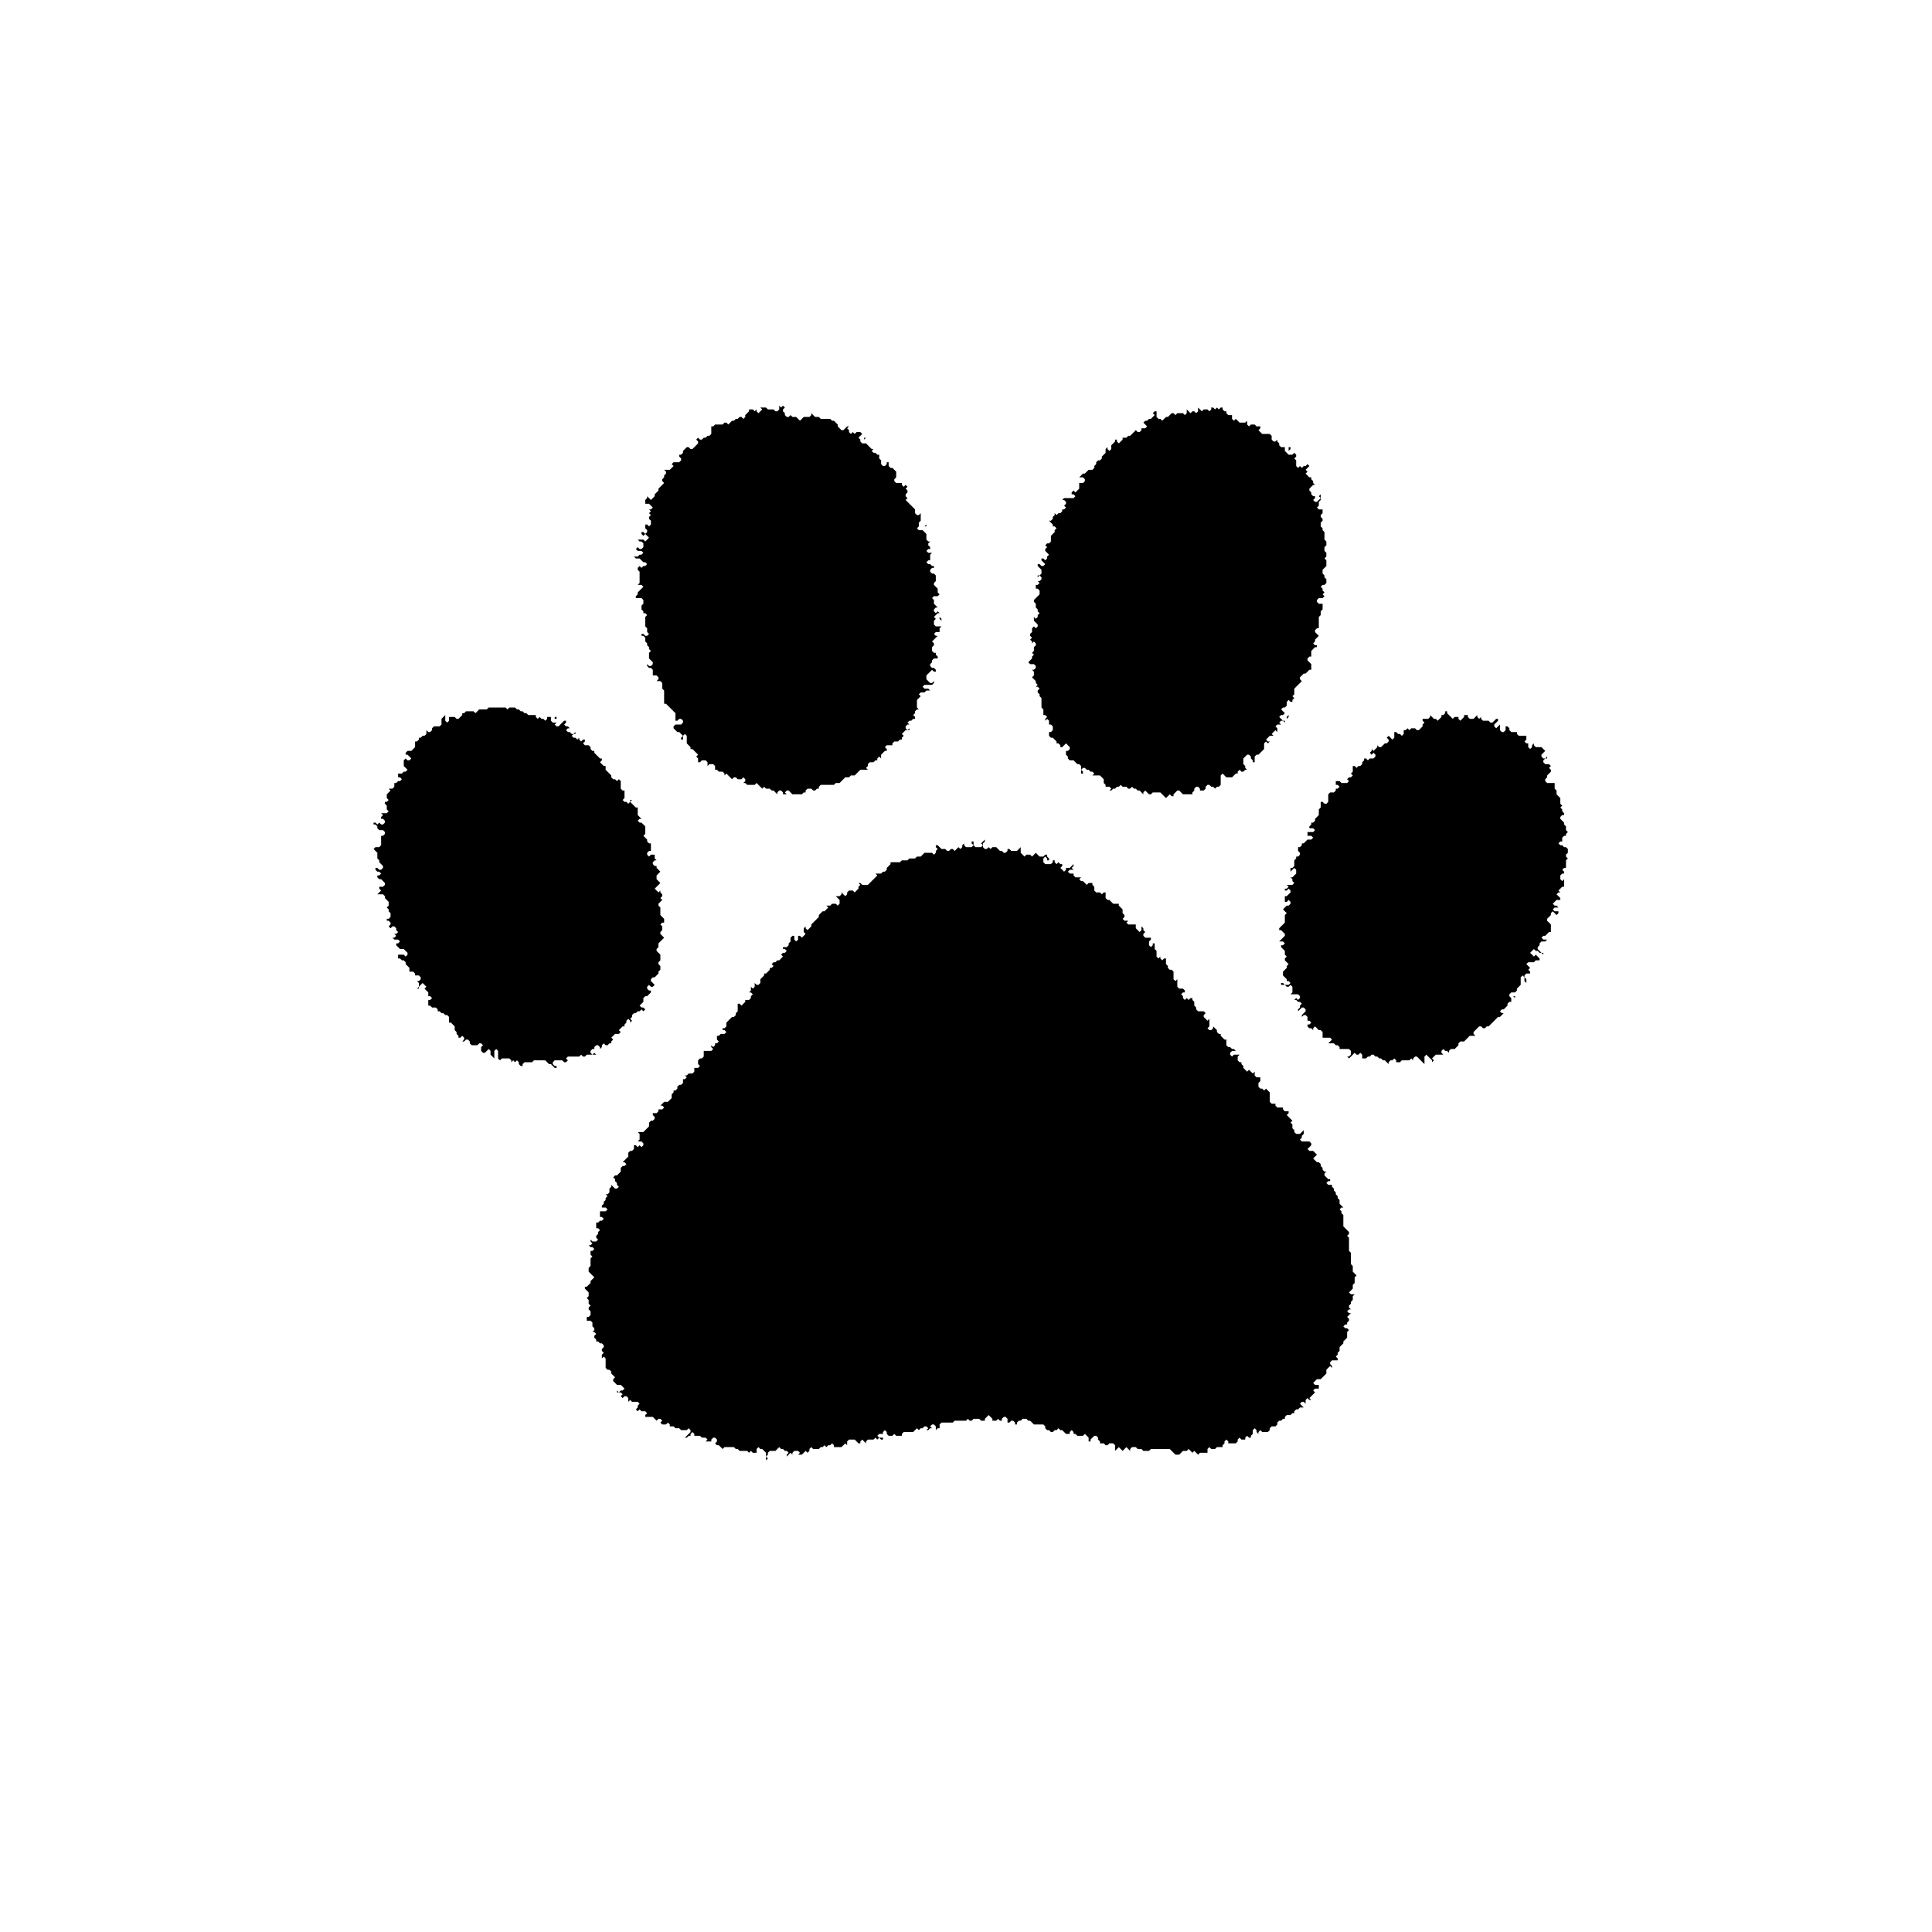
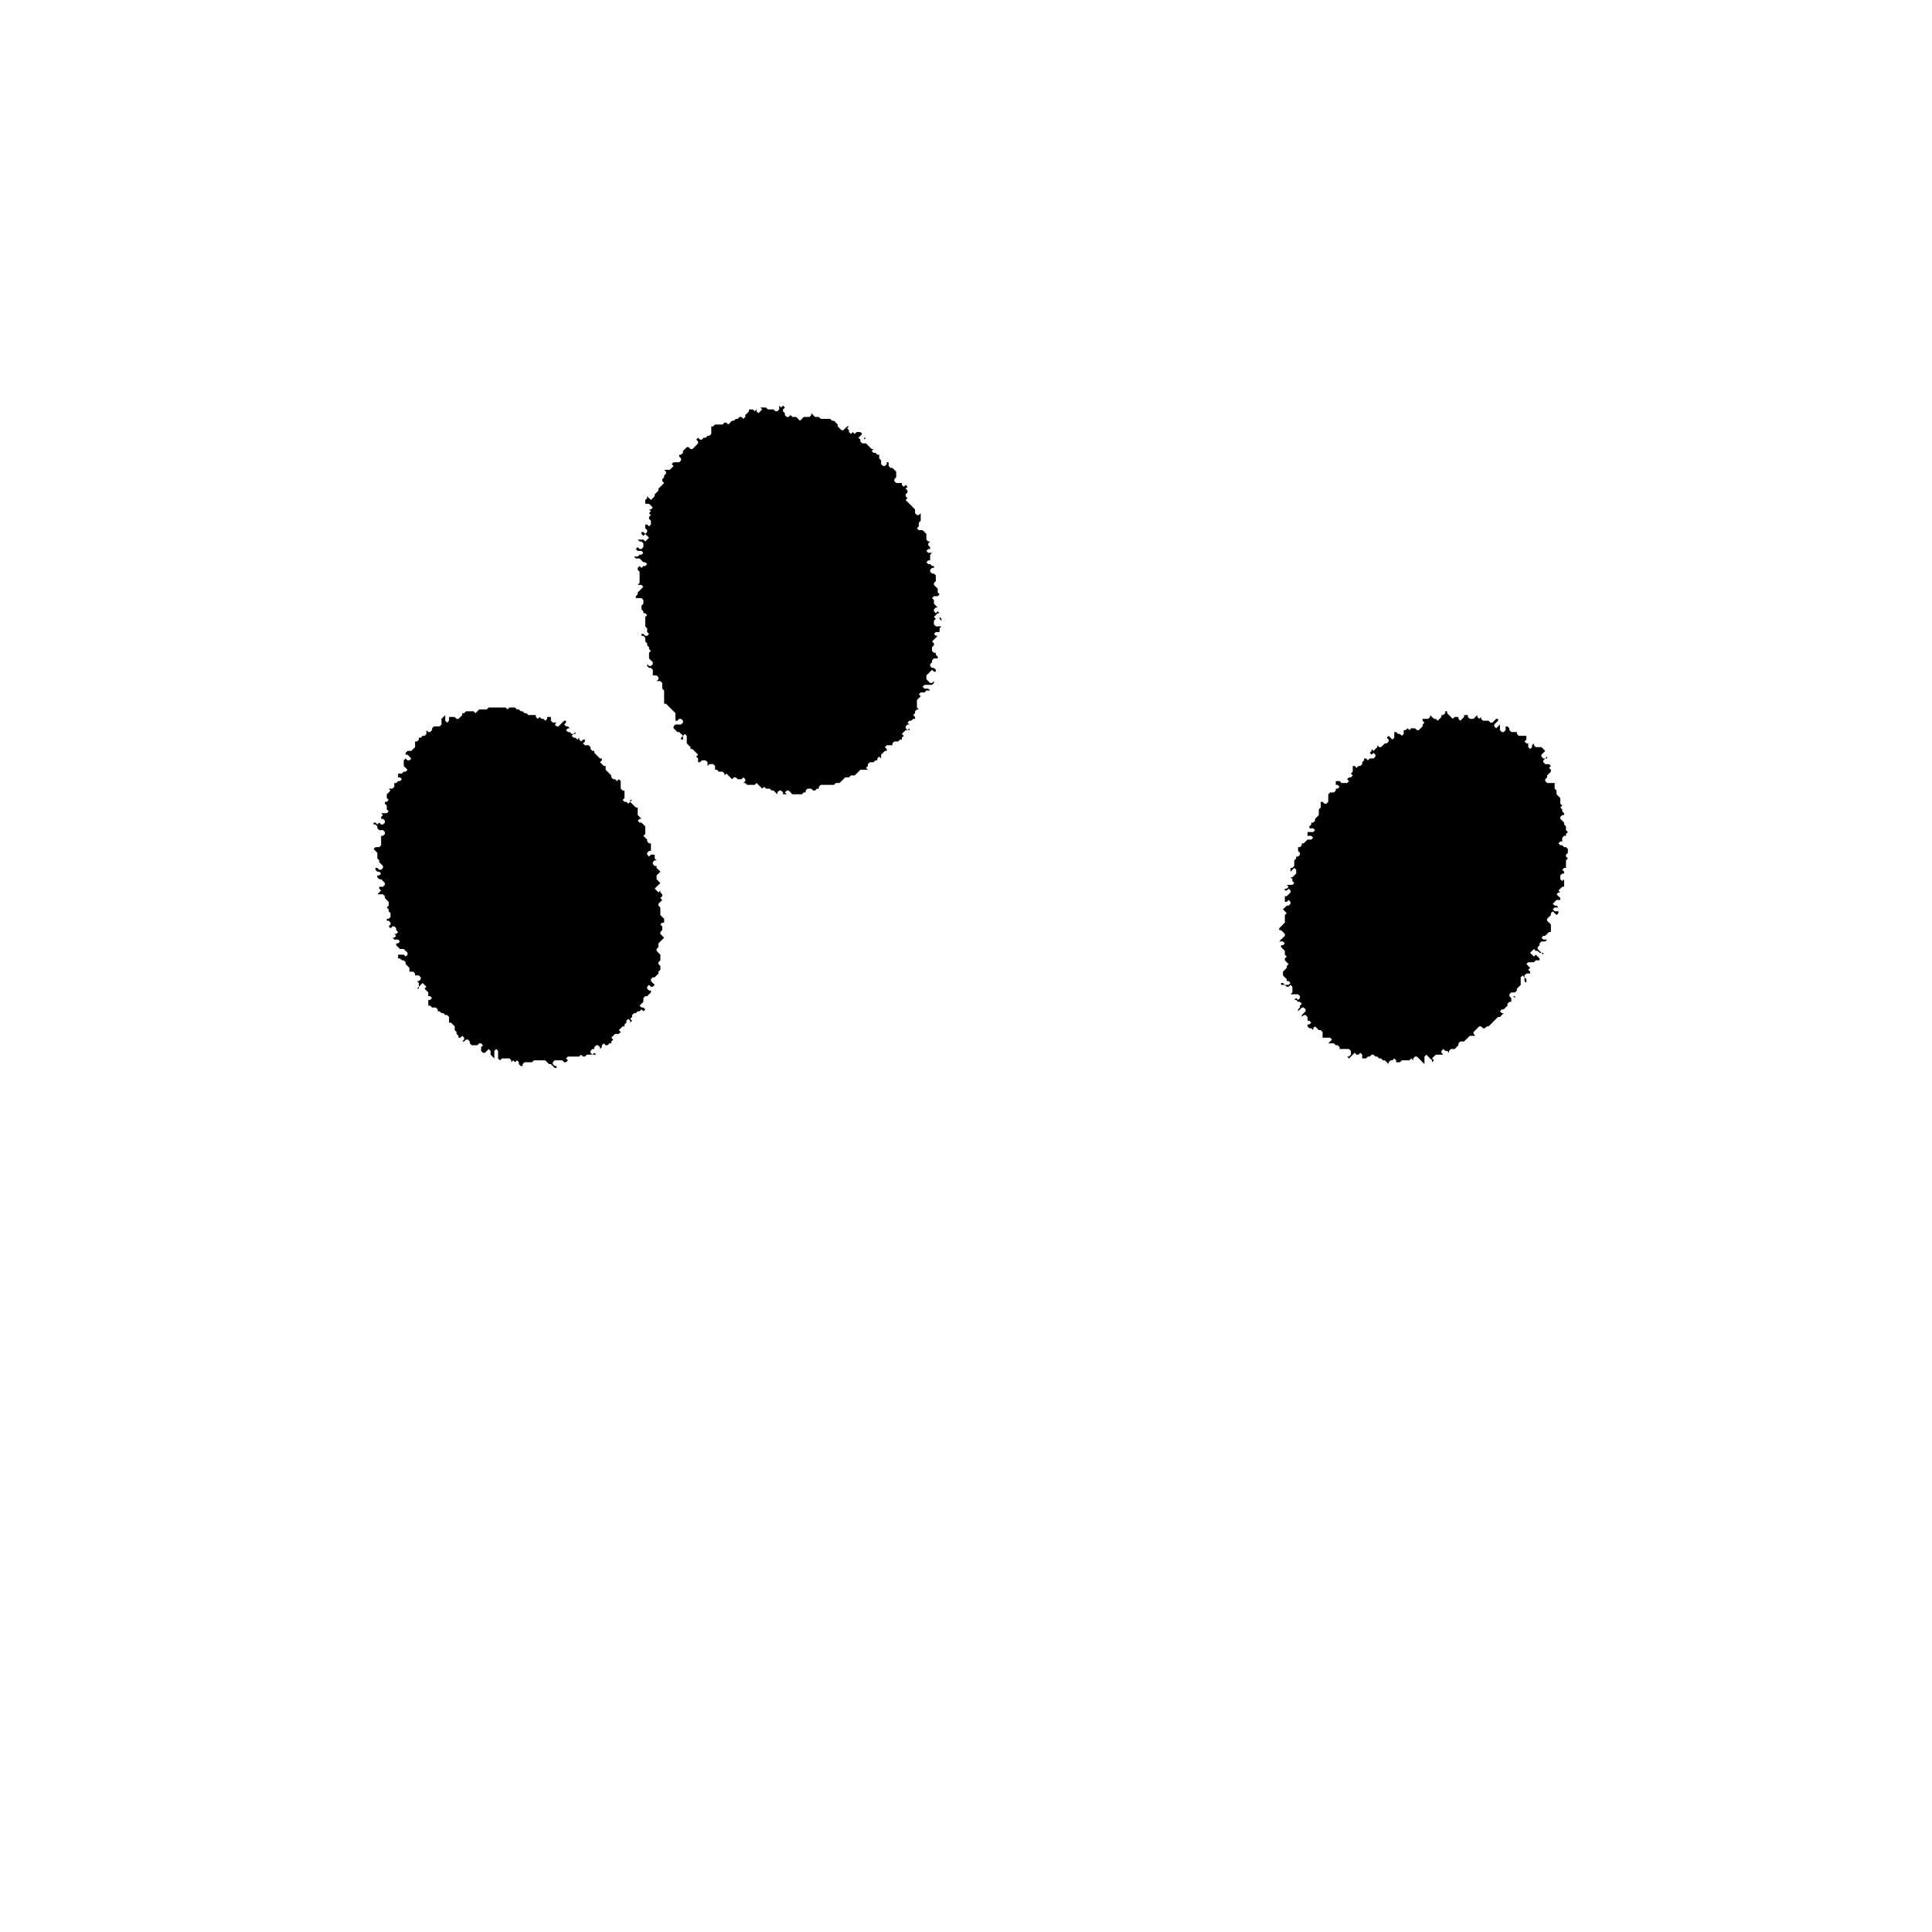
<svg xmlns="http://www.w3.org/2000/svg" width="1024" version="1.1" height="1024" baseProfile="full">
  <defs />
-   <path fill="black" d="M 522,445 L 520,447 L 521,448 L 520,449 L 517,449 L 516,448 L 516,446 L 515,446 L 515,447 L 516,448 L 515,449 L 512,449 L 511,448 L 511,447 L 510,448 L 510,449 L 509,450 L 508,449 L 506,451 L 505,450 L 504,450 L 503,451 L 502,451 L 501,450 L 499,450 L 497,448 L 496,448 L 496,449 L 497,450 L 496,451 L 496,452 L 495,453 L 494,452 L 490,452 L 488,454 L 486,454 L 485,455 L 482,455 L 481,456 L 478,456 L 477,457 L 472,457 L 472,458 L 470,460 L 470,461 L 469,462 L 468,462 L 467,463 L 464,463 L 465,464 L 460,469 L 457,469 L 456,468 L 455,468 L 456,469 L 455,470 L 455,471 L 453,473 L 452,472 L 450,472 L 449,473 L 448,472 L 449,473 L 449,474 L 448,475 L 446,473 L 446,474 L 445,475 L 443,475 L 445,477 L 445,479 L 444,480 L 443,479 L 441,479 L 440,480 L 438,480 L 439,481 L 437,483 L 436,483 L 434,485 L 434,486 L 430,490 L 430,491 L 428,493 L 427,492 L 427,491 L 426,492 L 426,494 L 427,495 L 425,497 L 424,496 L 423,496 L 423,498 L 422,499 L 421,498 L 421,496 L 420,496 L 419,497 L 419,499 L 418,500 L 418,501 L 417,502 L 415,502 L 415,503 L 416,503 L 417,504 L 416,505 L 415,505 L 414,506 L 413,506 L 414,506 L 415,507 L 413,509 L 412,509 L 411,510 L 410,510 L 409,511 L 410,512 L 409,513 L 408,513 L 408,514 L 406,516 L 405,516 L 405,517 L 403,519 L 403,521 L 402,522 L 401,522 L 400,521 L 400,523 L 399,524 L 398,523 L 398,525 L 397,526 L 398,526 L 399,527 L 398,528 L 398,529 L 397,530 L 395,530 L 395,531 L 393,533 L 392,532 L 391,532 L 391,536 L 390,537 L 390,538 L 389,539 L 388,539 L 385,542 L 385,544 L 384,545 L 383,545 L 383,546 L 384,546 L 385,547 L 384,548 L 382,548 L 381,549 L 380,549 L 380,551 L 381,552 L 380,553 L 379,553 L 379,554 L 378,555 L 377,554 L 377,555 L 378,556 L 377,557 L 373,557 L 373,560 L 372,561 L 371,561 L 370,562 L 370,564 L 371,565 L 370,566 L 368,566 L 368,568 L 367,569 L 365,569 L 364,570 L 363,570 L 364,571 L 363,572 L 362,572 L 362,574 L 361,575 L 360,575 L 359,576 L 359,577 L 358,578 L 357,578 L 357,579 L 356,580 L 356,582 L 354,584 L 352,584 L 350,586 L 351,586 L 352,587 L 351,588 L 349,588 L 349,589 L 348,590 L 346,590 L 346,591 L 347,592 L 347,593 L 346,594 L 345,594 L 344,595 L 344,597 L 341,600 L 338,600 L 339,601 L 339,604 L 338,605 L 340,605 L 341,606 L 341,607 L 340,608 L 339,607 L 338,608 L 337,607 L 336,607 L 336,609 L 335,610 L 334,610 L 333,611 L 333,613 L 330,616 L 331,616 L 332,617 L 331,618 L 330,618 L 329,619 L 329,621 L 327,623 L 326,623 L 325,624 L 326,625 L 326,626 L 327,627 L 327,628 L 328,629 L 327,630 L 326,630 L 324,628 L 324,629 L 323,630 L 323,632 L 322,633 L 321,633 L 322,634 L 321,635 L 321,636 L 320,637 L 320,638 L 319,639 L 319,640 L 321,640 L 322,641 L 321,642 L 318,642 L 318,645 L 319,645 L 320,646 L 319,647 L 318,647 L 317,648 L 316,648 L 316,651 L 317,651 L 318,652 L 317,653 L 317,654 L 316,655 L 316,656 L 317,657 L 316,658 L 314,658 L 313,657 L 313,658 L 314,659 L 313,660 L 312,660 L 313,661 L 314,661 L 315,662 L 314,663 L 313,663 L 313,665 L 314,666 L 313,667 L 313,671 L 312,672 L 312,674 L 315,677 L 313,679 L 313,680 L 311,682 L 310,682 L 310,683 L 312,685 L 312,687 L 311,688 L 312,689 L 312,691 L 313,692 L 312,693 L 312,694 L 313,695 L 313,697 L 312,698 L 311,698 L 311,700 L 313,700 L 314,701 L 314,703 L 315,704 L 315,705 L 314,706 L 315,706 L 316,707 L 315,708 L 315,709 L 316,710 L 316,711 L 317,711 L 318,712 L 319,712 L 320,713 L 320,714 L 319,715 L 319,716 L 320,717 L 319,718 L 319,720 L 320,719 L 321,720 L 321,725 L 322,726 L 323,726 L 324,727 L 324,728 L 326,730 L 325,731 L 325,732 L 327,734 L 329,734 L 331,736 L 330,737 L 329,737 L 328,738 L 327,737 L 327,738 L 329,738 L 330,739 L 329,740 L 331,742 L 330,741 L 331,740 L 332,740 L 333,741 L 333,743 L 334,742 L 335,743 L 338,743 L 339,744 L 338,745 L 338,746 L 337,747 L 338,748 L 339,747 L 340,748 L 342,748 L 343,749 L 342,750 L 342,751 L 346,751 L 348,753 L 349,752 L 350,752 L 351,753 L 350,754 L 351,755 L 353,755 L 354,754 L 355,755 L 355,756 L 357,756 L 358,757 L 360,757 L 361,758 L 364,758 L 365,757 L 366,758 L 366,759 L 363,762 L 364,762 L 365,761 L 366,761 L 366,760 L 367,759 L 368,760 L 368,761 L 371,761 L 372,762 L 374,762 L 375,763 L 374,764 L 377,764 L 377,763 L 378,762 L 379,762 L 380,763 L 380,764 L 379,765 L 380,766 L 381,766 L 383,768 L 384,767 L 389,767 L 390,768 L 391,768 L 392,769 L 396,769 L 397,770 L 398,769 L 399,770 L 401,770 L 401,768 L 402,767 L 403,768 L 404,768 L 406,770 L 406,774 L 407,773 L 406,772 L 407,771 L 407,770 L 408,769 L 411,769 L 413,767 L 414,768 L 415,768 L 416,769 L 417,769 L 418,770 L 417,771 L 417,772 L 419,770 L 420,771 L 420,770 L 421,769 L 423,769 L 424,770 L 423,771 L 425,771 L 427,769 L 428,770 L 429,769 L 429,768 L 430,767 L 431,768 L 434,768 L 435,767 L 436,767 L 437,766 L 438,767 L 439,766 L 440,766 L 441,765 L 442,766 L 442,767 L 446,767 L 448,765 L 449,766 L 449,764 L 450,763 L 453,763 L 455,765 L 456,765 L 456,764 L 457,763 L 459,765 L 459,764 L 460,763 L 463,763 L 464,762 L 465,763 L 466,762 L 467,763 L 468,763 L 468,762 L 466,762 L 465,761 L 466,760 L 468,760 L 468,759 L 469,758 L 470,759 L 470,760 L 471,761 L 473,761 L 474,760 L 475,761 L 478,761 L 478,760 L 479,759 L 484,759 L 486,757 L 487,758 L 488,757 L 489,757 L 490,756 L 491,756 L 492,757 L 491,758 L 492,758 L 493,757 L 494,757 L 493,756 L 494,755 L 495,755 L 496,756 L 496,758 L 497,757 L 498,757 L 498,755 L 499,754 L 505,754 L 506,753 L 512,753 L 513,752 L 514,753 L 515,753 L 516,752 L 519,752 L 520,753 L 522,753 L 522,752 L 524,750 L 526,752 L 526,753 L 528,753 L 529,752 L 530,753 L 531,753 L 531,752 L 532,751 L 533,751 L 534,752 L 534,754 L 535,754 L 536,753 L 537,753 L 538,754 L 538,755 L 539,755 L 539,754 L 540,753 L 541,753 L 542,752 L 544,752 L 545,753 L 546,753 L 548,755 L 553,755 L 554,756 L 554,757 L 555,758 L 556,758 L 557,759 L 558,759 L 559,758 L 560,758 L 561,757 L 562,758 L 563,758 L 565,760 L 567,760 L 567,759 L 568,758 L 569,759 L 569,760 L 570,760 L 571,761 L 574,761 L 575,760 L 577,762 L 577,764 L 578,764 L 578,763 L 580,761 L 581,761 L 582,762 L 582,763 L 583,764 L 583,765 L 585,765 L 586,766 L 587,766 L 588,765 L 590,765 L 591,766 L 591,769 L 593,767 L 595,769 L 597,767 L 599,769 L 599,768 L 600,767 L 602,767 L 603,768 L 605,768 L 606,769 L 609,769 L 610,768 L 620,768 L 623,771 L 625,771 L 627,769 L 629,769 L 630,768 L 632,770 L 633,769 L 635,771 L 636,770 L 640,770 L 640,768 L 641,767 L 642,768 L 644,768 L 645,767 L 648,767 L 648,766 L 649,765 L 649,764 L 650,763 L 651,764 L 651,765 L 655,765 L 656,764 L 656,763 L 657,762 L 658,763 L 660,763 L 660,762 L 661,761 L 662,762 L 663,762 L 663,761 L 664,760 L 664,758 L 665,757 L 666,758 L 666,759 L 667,760 L 667,759 L 668,758 L 669,759 L 672,759 L 673,758 L 673,757 L 674,756 L 676,756 L 677,755 L 677,754 L 678,753 L 679,753 L 680,752 L 681,752 L 681,751 L 682,750 L 684,750 L 685,749 L 686,749 L 686,748 L 687,747 L 688,747 L 689,746 L 691,746 L 689,744 L 690,743 L 691,743 L 692,744 L 692,742 L 693,741 L 694,742 L 695,742 L 694,741 L 697,738 L 696,737 L 697,736 L 699,736 L 699,734 L 697,734 L 696,733 L 698,731 L 700,731 L 703,728 L 703,726 L 705,724 L 706,725 L 706,724 L 705,723 L 705,722 L 706,721 L 709,721 L 709,720 L 708,719 L 709,718 L 709,717 L 710,716 L 710,714 L 712,712 L 712,711 L 714,709 L 714,706 L 715,705 L 714,704 L 713,704 L 712,703 L 713,702 L 714,702 L 714,701 L 715,700 L 715,699 L 714,698 L 716,696 L 715,696 L 714,695 L 715,694 L 716,694 L 715,693 L 715,692 L 716,691 L 716,690 L 717,689 L 717,687 L 718,686 L 716,686 L 715,685 L 717,683 L 717,681 L 718,680 L 718,677 L 719,676 L 717,674 L 717,671 L 716,670 L 716,664 L 715,663 L 715,656 L 714,655 L 715,654 L 715,653 L 712,650 L 712,644 L 711,643 L 711,642 L 710,641 L 711,640 L 712,640 L 710,638 L 710,636 L 709,635 L 709,634 L 708,633 L 708,632 L 709,631 L 708,632 L 707,631 L 707,630 L 706,629 L 706,628 L 704,628 L 703,627 L 704,626 L 705,626 L 705,625 L 704,625 L 702,623 L 702,622 L 703,621 L 702,621 L 701,620 L 701,619 L 700,618 L 700,617 L 699,616 L 698,616 L 696,614 L 698,612 L 696,610 L 694,610 L 693,609 L 695,607 L 695,606 L 694,605 L 690,605 L 689,604 L 690,603 L 690,602 L 691,601 L 691,599 L 689,601 L 687,601 L 686,600 L 686,599 L 685,598 L 685,596 L 684,595 L 685,594 L 682,591 L 683,590 L 683,589 L 681,589 L 680,588 L 680,587 L 677,587 L 676,586 L 676,585 L 674,585 L 673,584 L 673,579 L 671,577 L 670,578 L 669,577 L 668,577 L 667,576 L 667,574 L 668,573 L 668,571 L 666,571 L 665,570 L 665,568 L 664,569 L 662,567 L 661,568 L 659,566 L 659,565 L 658,564 L 658,563 L 657,563 L 656,562 L 656,560 L 657,559 L 654,559 L 653,560 L 652,559 L 652,558 L 653,557 L 655,557 L 654,556 L 653,556 L 652,555 L 651,555 L 650,554 L 650,551 L 649,551 L 647,549 L 647,548 L 646,548 L 645,547 L 645,546 L 643,544 L 643,545 L 642,546 L 641,546 L 640,545 L 641,544 L 641,540 L 640,541 L 638,539 L 638,538 L 639,537 L 638,536 L 635,536 L 634,535 L 634,534 L 633,533 L 633,531 L 632,530 L 632,529 L 631,529 L 630,530 L 629,529 L 628,530 L 627,529 L 627,528 L 626,527 L 627,526 L 628,526 L 628,525 L 627,524 L 625,524 L 624,523 L 624,517 L 624,519 L 623,520 L 622,519 L 622,515 L 621,514 L 620,514 L 619,513 L 619,512 L 618,511 L 618,508 L 617,508 L 616,509 L 615,508 L 615,507 L 614,508 L 613,507 L 613,504 L 612,503 L 612,500 L 611,500 L 611,501 L 610,502 L 609,501 L 609,499 L 610,498 L 610,497 L 607,497 L 606,496 L 606,495 L 607,494 L 606,493 L 606,492 L 605,491 L 605,493 L 604,494 L 602,492 L 602,490 L 598,490 L 597,489 L 598,488 L 596,488 L 595,487 L 596,486 L 596,485 L 595,484 L 595,482 L 593,480 L 593,479 L 590,479 L 588,477 L 587,477 L 586,476 L 586,473 L 585,473 L 584,474 L 583,473 L 581,473 L 580,472 L 580,470 L 579,469 L 579,468 L 577,468 L 576,469 L 574,467 L 573,467 L 572,466 L 573,465 L 570,465 L 569,464 L 569,463 L 567,463 L 566,462 L 567,461 L 569,461 L 568,460 L 569,459 L 569,458 L 570,457 L 567,460 L 565,460 L 565,461 L 564,462 L 562,460 L 563,459 L 563,458 L 562,458 L 561,457 L 560,458 L 559,457 L 559,456 L 558,456 L 558,457 L 557,458 L 554,458 L 553,457 L 553,455 L 554,454 L 555,455 L 555,456 L 556,456 L 556,455 L 555,454 L 555,453 L 554,453 L 553,454 L 551,454 L 549,452 L 547,454 L 546,453 L 544,453 L 543,454 L 541,452 L 541,449 L 539,451 L 536,451 L 535,450 L 534,450 L 534,451 L 533,452 L 532,452 L 531,451 L 530,451 L 528,449 L 526,449 L 525,450 L 524,449 L 523,450 L 522,450 L 521,449 L 521,447 L 522,446 Z" />
-   <path fill="black" d="M 294,380 L 294,381 L 295,381 L 295,380 Z" />
  <path fill="black" d="M 766,377 L 766,378 L 765,379 L 764,379 L 764,380 L 762,382 L 761,381 L 760,381 L 758,379 L 758,380 L 757,381 L 754,381 L 754,382 L 755,383 L 754,384 L 754,385 L 752,387 L 751,387 L 750,386 L 748,386 L 747,387 L 746,386 L 745,387 L 744,387 L 744,389 L 743,390 L 742,389 L 741,389 L 740,388 L 739,388 L 739,391 L 738,392 L 736,390 L 735,391 L 736,392 L 736,393 L 735,394 L 734,394 L 732,396 L 731,396 L 730,395 L 730,396 L 728,398 L 727,397 L 727,398 L 726,399 L 727,400 L 728,399 L 729,400 L 729,401 L 728,402 L 726,402 L 725,403 L 724,402 L 723,402 L 723,403 L 722,404 L 722,405 L 721,406 L 720,406 L 719,407 L 718,406 L 717,406 L 717,409 L 716,410 L 717,411 L 716,412 L 715,412 L 714,413 L 715,414 L 714,415 L 711,415 L 710,414 L 708,414 L 708,416 L 709,416 L 710,417 L 709,418 L 708,418 L 708,419 L 707,420 L 705,420 L 704,421 L 704,425 L 703,426 L 702,426 L 701,425 L 700,425 L 700,428 L 699,429 L 699,432 L 697,434 L 697,435 L 696,436 L 695,436 L 695,437 L 694,438 L 694,439 L 696,439 L 697,440 L 696,441 L 693,441 L 693,443 L 695,443 L 696,444 L 695,445 L 693,445 L 691,447 L 690,447 L 690,448 L 689,449 L 688,449 L 688,451 L 689,452 L 689,453 L 688,454 L 687,454 L 687,455 L 686,456 L 686,459 L 685,460 L 684,460 L 684,462 L 686,460 L 687,461 L 687,463 L 685,465 L 682,465 L 684,465 L 685,466 L 685,467 L 686,468 L 685,469 L 682,469 L 683,470 L 682,471 L 681,471 L 681,472 L 682,472 L 683,471 L 684,472 L 684,473 L 682,475 L 681,475 L 681,478 L 682,478 L 683,477 L 684,478 L 684,479 L 683,480 L 682,480 L 680,482 L 679,482 L 680,482 L 682,484 L 681,485 L 681,489 L 678,492 L 678,493 L 679,493 L 681,495 L 681,496 L 678,499 L 680,499 L 681,500 L 680,501 L 679,501 L 679,502 L 681,504 L 681,506 L 682,507 L 681,508 L 681,509 L 683,511 L 682,512 L 682,513 L 680,515 L 680,517 L 682,519 L 682,520 L 683,520 L 684,521 L 683,522 L 681,522 L 680,521 L 679,521 L 679,522 L 681,522 L 682,523 L 683,523 L 684,522 L 685,523 L 685,526 L 684,527 L 688,527 L 689,528 L 689,529 L 688,530 L 687,529 L 686,530 L 687,530 L 688,531 L 689,531 L 690,532 L 689,533 L 689,534 L 688,535 L 688,536 L 690,534 L 691,534 L 692,535 L 692,536 L 690,538 L 690,539 L 691,538 L 692,538 L 693,539 L 693,541 L 694,541 L 695,542 L 694,543 L 693,543 L 693,544 L 694,545 L 695,545 L 696,546 L 696,545 L 697,544 L 699,546 L 700,546 L 701,547 L 701,550 L 705,550 L 706,551 L 704,553 L 703,553 L 707,553 L 708,554 L 709,554 L 710,555 L 710,556 L 715,556 L 716,557 L 716,559 L 715,560 L 714,560 L 715,561 L 718,558 L 719,559 L 720,559 L 721,558 L 722,559 L 722,561 L 724,561 L 725,560 L 726,560 L 727,559 L 728,559 L 729,560 L 730,560 L 731,561 L 732,561 L 733,562 L 734,562 L 736,564 L 736,563 L 737,562 L 738,562 L 739,561 L 740,562 L 740,563 L 742,563 L 743,562 L 747,562 L 748,561 L 749,562 L 749,561 L 750,560 L 751,560 L 755,564 L 755,560 L 756,559 L 759,562 L 759,563 L 760,562 L 759,561 L 761,559 L 766,559 L 765,559 L 764,558 L 764,557 L 765,556 L 766,557 L 767,557 L 768,558 L 768,557 L 769,556 L 771,556 L 773,554 L 773,553 L 774,552 L 776,552 L 779,549 L 782,549 L 781,548 L 781,547 L 784,544 L 785,544 L 786,545 L 787,545 L 788,544 L 789,544 L 794,539 L 795,539 L 797,537 L 796,537 L 795,536 L 796,535 L 797,535 L 799,533 L 799,532 L 800,531 L 801,531 L 801,529 L 802,528 L 803,529 L 803,528 L 802,528 L 801,529 L 800,528 L 800,527 L 801,526 L 803,526 L 804,525 L 804,524 L 806,522 L 806,518 L 807,517 L 808,518 L 808,520 L 809,521 L 809,519 L 808,518 L 808,517 L 809,516 L 811,516 L 811,515 L 810,514 L 811,513 L 809,511 L 810,510 L 813,510 L 814,509 L 816,509 L 816,508 L 814,506 L 813,507 L 811,505 L 813,503 L 814,504 L 815,504 L 816,505 L 817,505 L 818,506 L 818,505 L 817,505 L 815,503 L 815,502 L 816,501 L 816,500 L 817,499 L 819,499 L 820,498 L 818,498 L 817,497 L 818,496 L 819,496 L 821,494 L 822,494 L 822,490 L 820,488 L 820,487 L 822,485 L 822,484 L 823,483 L 825,485 L 826,484 L 826,483 L 824,483 L 823,482 L 824,481 L 827,481 L 826,481 L 825,480 L 824,480 L 823,479 L 825,477 L 827,477 L 827,476 L 825,474 L 826,473 L 827,473 L 826,472 L 828,470 L 829,470 L 829,466 L 828,467 L 827,466 L 827,464 L 828,463 L 829,463 L 829,462 L 828,461 L 829,460 L 830,460 L 830,456 L 831,455 L 830,454 L 830,453 L 831,452 L 831,450 L 830,449 L 829,449 L 828,448 L 827,448 L 826,447 L 827,446 L 828,446 L 828,444 L 829,443 L 830,443 L 830,442 L 831,441 L 830,440 L 830,438 L 829,437 L 829,436 L 827,434 L 827,433 L 828,432 L 829,432 L 829,431 L 828,430 L 828,429 L 827,428 L 828,427 L 827,426 L 827,423 L 825,421 L 825,419 L 824,418 L 824,415 L 820,415 L 819,414 L 819,413 L 820,412 L 820,411 L 822,409 L 822,408 L 821,407 L 822,406 L 821,405 L 819,405 L 818,404 L 818,403 L 819,402 L 820,402 L 820,401 L 819,402 L 818,402 L 817,401 L 817,400 L 819,398 L 817,396 L 814,396 L 813,395 L 813,394 L 812,395 L 812,396 L 811,397 L 810,396 L 810,394 L 809,394 L 808,393 L 809,392 L 809,390 L 805,390 L 804,389 L 804,388 L 801,388 L 800,387 L 800,386 L 799,385 L 798,385 L 798,387 L 797,388 L 796,388 L 795,387 L 795,384 L 793,386 L 792,385 L 792,384 L 794,382 L 794,381 L 793,381 L 791,383 L 790,383 L 789,382 L 786,382 L 785,381 L 785,380 L 784,381 L 783,380 L 783,379 L 781,381 L 779,381 L 778,380 L 778,379 L 776,379 L 776,380 L 774,382 L 773,381 L 773,380 L 771,380 L 770,381 L 767,378 L 767,377 Z" />
  <path fill="black" d="M 259,375 L 258,376 L 254,376 L 252,378 L 251,377 L 247,377 L 246,378 L 245,378 L 245,379 L 243,381 L 242,381 L 241,380 L 238,380 L 238,382 L 237,383 L 236,382 L 236,379 L 234,381 L 234,384 L 233,385 L 230,385 L 229,386 L 228,385 L 229,386 L 229,387 L 228,388 L 227,388 L 226,387 L 226,389 L 225,390 L 224,390 L 223,391 L 222,391 L 222,392 L 221,393 L 220,393 L 220,396 L 218,398 L 216,398 L 215,399 L 215,400 L 216,400 L 218,402 L 217,403 L 216,403 L 215,402 L 214,403 L 214,406 L 216,408 L 215,409 L 214,409 L 213,410 L 211,410 L 211,412 L 212,412 L 213,413 L 212,414 L 211,414 L 210,415 L 209,415 L 209,417 L 208,418 L 205,418 L 206,418 L 207,419 L 205,421 L 205,423 L 206,424 L 205,425 L 204,425 L 204,426 L 205,427 L 205,429 L 206,430 L 205,431 L 202,431 L 203,432 L 202,433 L 202,434 L 203,434 L 204,435 L 204,436 L 203,437 L 202,437 L 201,436 L 200,437 L 199,436 L 198,436 L 198,437 L 199,437 L 200,438 L 200,439 L 201,440 L 203,440 L 204,441 L 204,442 L 203,443 L 202,443 L 202,448 L 201,449 L 199,449 L 198,450 L 200,452 L 200,455 L 201,456 L 201,457 L 203,459 L 203,460 L 202,461 L 201,461 L 200,460 L 199,460 L 199,461 L 200,462 L 201,462 L 202,463 L 201,464 L 200,464 L 200,465 L 201,466 L 202,466 L 204,468 L 204,469 L 203,470 L 201,470 L 201,471 L 202,472 L 200,474 L 199,474 L 203,474 L 204,475 L 204,476 L 206,478 L 206,480 L 205,481 L 206,482 L 206,483 L 207,484 L 207,486 L 206,487 L 205,487 L 205,488 L 206,488 L 207,489 L 207,490 L 206,491 L 207,492 L 208,491 L 209,491 L 210,492 L 210,493 L 211,494 L 210,495 L 209,495 L 210,496 L 209,497 L 208,497 L 209,498 L 211,498 L 212,499 L 211,500 L 210,500 L 210,501 L 212,503 L 214,503 L 216,505 L 216,506 L 215,507 L 214,506 L 211,506 L 211,508 L 212,508 L 213,509 L 214,509 L 215,510 L 215,511 L 217,513 L 217,515 L 219,515 L 220,516 L 220,517 L 222,517 L 223,518 L 223,519 L 222,520 L 220,520 L 221,520 L 222,521 L 222,523 L 221,524 L 222,524 L 222,523 L 224,521 L 226,523 L 225,524 L 227,526 L 227,528 L 228,528 L 229,529 L 228,530 L 227,530 L 227,533 L 228,533 L 229,534 L 231,534 L 232,535 L 232,536 L 233,536 L 234,537 L 235,537 L 236,538 L 237,538 L 238,539 L 238,542 L 239,542 L 241,544 L 241,546 L 242,547 L 242,548 L 243,549 L 243,550 L 244,550 L 245,549 L 246,550 L 246,551 L 245,552 L 246,552 L 247,551 L 248,551 L 249,552 L 249,553 L 250,554 L 253,554 L 254,553 L 255,553 L 256,554 L 255,555 L 255,557 L 256,558 L 257,558 L 259,556 L 260,557 L 260,559 L 262,561 L 262,557 L 263,556 L 264,557 L 264,561 L 265,562 L 266,561 L 270,561 L 271,562 L 271,564 L 271,563 L 272,562 L 273,563 L 274,562 L 275,563 L 275,564 L 276,565 L 277,565 L 277,564 L 278,563 L 282,563 L 283,562 L 289,562 L 291,564 L 292,564 L 294,566 L 295,566 L 295,565 L 294,565 L 293,564 L 293,563 L 294,562 L 298,562 L 299,563 L 300,563 L 301,562 L 300,561 L 301,560 L 307,560 L 308,559 L 309,560 L 310,560 L 311,559 L 316,559 L 315,558 L 314,559 L 313,558 L 313,557 L 314,556 L 315,556 L 315,555 L 316,554 L 317,554 L 318,555 L 318,556 L 319,555 L 319,554 L 320,553 L 321,554 L 322,554 L 323,553 L 324,553 L 324,552 L 325,551 L 324,550 L 326,548 L 328,548 L 329,547 L 330,547 L 329,547 L 328,546 L 330,544 L 331,544 L 331,543 L 332,542 L 332,541 L 333,540 L 334,541 L 334,542 L 335,541 L 334,540 L 335,539 L 335,538 L 336,537 L 337,537 L 338,536 L 339,536 L 340,535 L 341,536 L 342,535 L 341,534 L 340,534 L 339,533 L 341,531 L 341,529 L 342,528 L 343,528 L 345,526 L 345,525 L 344,525 L 343,524 L 343,523 L 344,522 L 345,523 L 346,523 L 347,522 L 345,520 L 345,519 L 346,518 L 347,518 L 349,516 L 349,515 L 350,514 L 350,512 L 349,511 L 349,510 L 350,509 L 350,506 L 348,504 L 348,503 L 349,502 L 349,500 L 352,497 L 350,495 L 350,494 L 351,493 L 351,491 L 350,490 L 351,489 L 352,489 L 352,487 L 350,485 L 350,481 L 349,480 L 349,479 L 351,477 L 350,476 L 351,475 L 351,474 L 350,473 L 350,472 L 349,473 L 347,471 L 350,468 L 348,466 L 348,464 L 350,462 L 348,460 L 348,459 L 347,459 L 346,458 L 346,457 L 347,456 L 348,456 L 347,455 L 347,453 L 345,453 L 344,454 L 343,453 L 343,452 L 344,451 L 345,451 L 345,447 L 344,447 L 343,446 L 343,445 L 341,443 L 342,442 L 342,438 L 340,436 L 339,436 L 338,435 L 339,434 L 340,434 L 338,432 L 338,428 L 337,428 L 334,425 L 335,424 L 334,424 L 333,423 L 334,424 L 334,425 L 333,426 L 332,425 L 331,425 L 330,424 L 331,423 L 331,419 L 330,419 L 329,418 L 329,414 L 328,413 L 328,412 L 328,413 L 327,414 L 326,413 L 325,413 L 324,412 L 324,411 L 321,408 L 321,406 L 320,406 L 318,404 L 319,403 L 319,402 L 318,402 L 315,399 L 315,398 L 314,398 L 313,397 L 313,396 L 312,395 L 310,395 L 309,394 L 310,393 L 310,392 L 309,392 L 308,393 L 307,392 L 307,391 L 306,392 L 305,391 L 304,391 L 303,390 L 304,389 L 305,389 L 305,388 L 304,389 L 303,389 L 302,388 L 301,388 L 300,387 L 301,386 L 302,386 L 301,385 L 300,385 L 299,384 L 300,383 L 300,382 L 299,382 L 296,385 L 295,385 L 294,384 L 295,383 L 293,383 L 292,382 L 292,380 L 290,380 L 290,381 L 289,382 L 288,381 L 287,381 L 286,380 L 285,381 L 284,380 L 284,379 L 280,379 L 279,378 L 278,378 L 277,377 L 276,377 L 275,376 L 274,376 L 273,375 L 270,375 L 269,376 L 268,375 Z" />
  <path fill="black" d="M 498,327 L 498,328 L 499,329 L 498,330 L 499,329 L 499,328 Z" />
-   <path fill="black" d="M 491,278 L 490,279 L 491,279 Z" />
  <path fill="black" d="M 458,232 L 458,233 L 459,232 Z" />
-   <path fill="black" d="M 645,215 L 645,216 L 644,217 L 643,216 L 642,216 L 642,217 L 641,218 L 640,217 L 638,217 L 637,218 L 635,216 L 635,218 L 634,219 L 633,218 L 632,218 L 631,219 L 629,217 L 629,219 L 628,220 L 627,219 L 624,219 L 623,220 L 622,219 L 621,219 L 619,221 L 618,221 L 616,223 L 615,222 L 614,222 L 613,221 L 613,218 L 612,218 L 611,219 L 612,220 L 610,222 L 609,222 L 608,223 L 607,223 L 606,224 L 608,226 L 607,227 L 605,227 L 605,228 L 604,229 L 603,229 L 602,228 L 599,231 L 598,231 L 597,232 L 595,232 L 595,233 L 593,235 L 592,234 L 592,233 L 591,233 L 591,234 L 589,236 L 589,238 L 588,239 L 587,238 L 587,237 L 586,238 L 586,240 L 585,241 L 584,240 L 585,241 L 584,242 L 584,243 L 583,244 L 582,244 L 581,245 L 581,246 L 580,247 L 580,248 L 579,249 L 577,249 L 575,251 L 574,251 L 572,253 L 574,253 L 575,254 L 575,255 L 574,256 L 572,256 L 572,259 L 570,261 L 568,259 L 569,260 L 568,261 L 568,262 L 569,262 L 570,263 L 569,264 L 564,264 L 563,265 L 564,265 L 565,266 L 565,267 L 564,268 L 565,269 L 564,270 L 563,270 L 563,271 L 562,272 L 561,272 L 560,273 L 559,272 L 559,273 L 558,274 L 558,275 L 557,276 L 556,276 L 558,278 L 558,279 L 557,280 L 557,281 L 557,280 L 558,279 L 559,279 L 560,280 L 559,281 L 559,282 L 557,284 L 557,287 L 556,288 L 555,288 L 554,289 L 555,290 L 554,291 L 554,292 L 556,294 L 555,295 L 555,296 L 554,297 L 553,296 L 552,296 L 552,297 L 554,299 L 553,300 L 552,300 L 551,299 L 550,299 L 550,300 L 552,302 L 552,304 L 551,305 L 550,305 L 550,306 L 551,305 L 552,306 L 552,307 L 551,308 L 550,308 L 551,309 L 550,310 L 549,310 L 549,312 L 550,312 L 551,313 L 551,315 L 548,318 L 548,319 L 549,320 L 549,322 L 550,323 L 550,324 L 551,325 L 550,326 L 550,327 L 549,328 L 548,327 L 548,329 L 550,331 L 550,332 L 549,333 L 548,332 L 547,333 L 547,335 L 546,336 L 546,337 L 547,338 L 546,339 L 547,340 L 547,341 L 548,340 L 549,341 L 549,342 L 548,343 L 548,345 L 547,346 L 548,347 L 547,348 L 547,349 L 545,351 L 546,352 L 548,352 L 549,353 L 549,354 L 548,355 L 547,355 L 548,356 L 548,358 L 547,359 L 549,361 L 549,362 L 550,363 L 549,364 L 550,364 L 551,365 L 550,366 L 550,367 L 551,368 L 551,369 L 552,370 L 552,375 L 553,376 L 553,379 L 554,379 L 555,380 L 554,381 L 554,382 L 555,381 L 556,382 L 556,384 L 557,384 L 558,385 L 558,387 L 557,388 L 556,388 L 556,390 L 557,391 L 558,391 L 560,393 L 560,394 L 561,394 L 562,395 L 562,396 L 563,396 L 565,394 L 567,396 L 567,397 L 566,398 L 565,398 L 565,400 L 566,401 L 566,402 L 567,403 L 569,403 L 571,405 L 572,405 L 573,406 L 573,410 L 574,410 L 574,409 L 573,408 L 574,407 L 575,407 L 576,408 L 577,408 L 578,409 L 579,409 L 580,410 L 579,411 L 583,411 L 585,413 L 585,415 L 586,416 L 586,417 L 588,417 L 589,418 L 588,419 L 589,419 L 590,418 L 591,418 L 592,417 L 593,417 L 594,416 L 595,417 L 597,417 L 598,418 L 599,418 L 600,417 L 601,418 L 602,418 L 603,419 L 604,419 L 606,421 L 606,420 L 607,419 L 609,421 L 610,421 L 611,420 L 615,420 L 618,423 L 620,421 L 621,422 L 622,422 L 622,421 L 624,419 L 625,419 L 627,421 L 632,421 L 632,420 L 633,419 L 633,418 L 634,417 L 635,417 L 636,418 L 636,419 L 638,419 L 639,418 L 639,417 L 640,416 L 641,416 L 642,417 L 643,417 L 644,418 L 645,417 L 646,417 L 647,416 L 647,411 L 648,410 L 650,412 L 653,412 L 655,410 L 656,410 L 656,409 L 657,408 L 658,409 L 659,409 L 660,408 L 661,408 L 660,407 L 660,406 L 659,405 L 659,402 L 661,400 L 662,400 L 663,401 L 663,402 L 664,403 L 664,404 L 665,404 L 665,401 L 666,400 L 667,400 L 670,397 L 670,394 L 671,393 L 672,394 L 673,393 L 672,393 L 671,392 L 673,390 L 675,390 L 674,389 L 676,387 L 677,388 L 677,386 L 676,385 L 677,384 L 679,384 L 678,383 L 679,382 L 680,382 L 681,383 L 681,382 L 683,380 L 683,379 L 682,380 L 682,381 L 681,382 L 680,382 L 678,380 L 679,379 L 680,379 L 681,378 L 679,376 L 680,375 L 681,375 L 682,374 L 682,372 L 683,371 L 684,372 L 685,372 L 685,371 L 686,370 L 685,369 L 686,368 L 686,365 L 690,361 L 689,360 L 689,359 L 691,357 L 692,357 L 694,355 L 695,355 L 695,352 L 693,350 L 693,349 L 694,348 L 695,348 L 695,345 L 697,343 L 698,343 L 698,342 L 697,342 L 696,341 L 697,340 L 697,339 L 699,337 L 697,335 L 697,334 L 698,333 L 699,333 L 699,327 L 700,326 L 700,324 L 701,323 L 701,320 L 699,320 L 698,319 L 698,318 L 699,317 L 701,317 L 702,316 L 701,315 L 702,314 L 701,313 L 701,312 L 700,311 L 701,310 L 702,310 L 703,309 L 703,307 L 702,306 L 702,305 L 701,304 L 701,302 L 703,300 L 703,297 L 702,296 L 703,295 L 703,293 L 702,292 L 702,290 L 703,289 L 703,287 L 702,286 L 702,282 L 701,281 L 701,280 L 700,279 L 700,277 L 701,276 L 701,275 L 700,274 L 700,273 L 701,272 L 701,270 L 699,270 L 698,269 L 699,268 L 699,266 L 700,265 L 700,262 L 699,263 L 700,264 L 698,266 L 697,266 L 696,265 L 697,264 L 697,263 L 696,263 L 695,262 L 695,261 L 694,260 L 694,259 L 696,257 L 697,257 L 696,256 L 696,255 L 695,254 L 695,253 L 694,253 L 692,251 L 693,250 L 694,250 L 693,250 L 692,249 L 694,247 L 693,246 L 692,247 L 691,247 L 690,248 L 689,247 L 688,248 L 687,247 L 687,244 L 686,243 L 687,242 L 687,241 L 686,240 L 685,241 L 683,241 L 682,240 L 684,238 L 684,237 L 683,237 L 683,239 L 682,240 L 681,239 L 681,237 L 679,237 L 678,236 L 678,235 L 677,234 L 677,233 L 676,234 L 675,234 L 674,233 L 674,231 L 673,230 L 669,230 L 667,228 L 668,227 L 668,226 L 666,226 L 665,225 L 663,225 L 662,226 L 661,225 L 661,223 L 660,224 L 657,224 L 655,222 L 654,223 L 653,222 L 653,220 L 651,220 L 650,219 L 650,218 L 649,218 L 648,217 L 648,216 L 647,216 L 646,217 L 645,216 Z" />
  <path fill="black" d="M 413,213 L 413,217 L 412,218 L 411,218 L 410,217 L 407,217 L 406,216 L 403,216 L 404,217 L 402,219 L 401,218 L 401,217 L 400,218 L 399,217 L 397,217 L 397,218 L 395,220 L 395,221 L 394,222 L 393,221 L 392,221 L 391,222 L 390,222 L 389,223 L 388,223 L 386,225 L 385,224 L 384,224 L 383,225 L 379,225 L 378,226 L 377,226 L 377,230 L 376,231 L 375,231 L 374,232 L 373,232 L 372,233 L 371,233 L 370,232 L 369,233 L 370,234 L 370,235 L 367,238 L 366,238 L 365,237 L 364,237 L 362,239 L 362,240 L 361,241 L 360,241 L 360,242 L 361,243 L 361,244 L 360,245 L 357,245 L 356,246 L 357,247 L 355,249 L 352,249 L 353,250 L 353,251 L 352,252 L 352,253 L 351,254 L 351,255 L 352,256 L 349,259 L 349,260 L 347,262 L 347,263 L 345,265 L 343,263 L 343,264 L 342,265 L 342,267 L 344,267 L 346,269 L 345,270 L 344,270 L 345,271 L 344,272 L 345,273 L 344,274 L 344,275 L 345,276 L 345,278 L 344,279 L 343,278 L 342,278 L 342,280 L 343,281 L 343,282 L 342,283 L 341,282 L 340,282 L 340,283 L 341,284 L 342,283 L 344,285 L 342,287 L 341,286 L 336,286 L 338,286 L 339,287 L 340,287 L 341,288 L 341,290 L 340,291 L 339,291 L 338,290 L 337,291 L 338,292 L 340,292 L 341,293 L 340,294 L 339,294 L 338,295 L 336,295 L 337,296 L 339,296 L 341,298 L 342,298 L 343,299 L 342,300 L 341,300 L 340,301 L 339,300 L 338,301 L 338,302 L 339,303 L 339,309 L 338,310 L 340,310 L 341,311 L 338,314 L 338,315 L 337,316 L 337,317 L 340,317 L 341,318 L 341,320 L 340,321 L 340,323 L 341,324 L 341,325 L 342,325 L 343,326 L 342,327 L 342,332 L 343,333 L 343,335 L 344,336 L 343,337 L 342,337 L 341,336 L 340,336 L 340,337 L 341,337 L 342,338 L 342,340 L 343,341 L 343,342 L 344,343 L 344,344 L 345,345 L 344,346 L 344,349 L 346,351 L 346,352 L 345,353 L 344,353 L 343,352 L 343,353 L 344,354 L 345,354 L 346,355 L 346,358 L 348,358 L 349,359 L 349,360 L 348,361 L 350,361 L 351,362 L 351,365 L 352,366 L 352,373 L 353,373 L 358,378 L 358,382 L 359,382 L 360,381 L 361,381 L 362,382 L 362,383 L 361,384 L 358,384 L 357,385 L 357,386 L 359,388 L 360,388 L 362,390 L 361,391 L 361,392 L 362,392 L 362,390 L 363,389 L 364,390 L 364,394 L 366,396 L 366,397 L 367,397 L 370,400 L 369,401 L 370,402 L 370,404 L 371,404 L 372,403 L 374,403 L 375,404 L 375,407 L 375,406 L 376,405 L 378,405 L 379,406 L 379,408 L 380,408 L 381,409 L 383,409 L 384,410 L 384,412 L 384,411 L 385,410 L 388,413 L 389,412 L 390,412 L 391,413 L 393,413 L 394,412 L 395,413 L 395,414 L 394,415 L 395,415 L 396,416 L 400,416 L 401,415 L 404,418 L 405,417 L 406,418 L 408,418 L 409,419 L 410,419 L 412,421 L 412,420 L 413,419 L 414,419 L 415,420 L 415,421 L 417,421 L 416,420 L 417,419 L 418,419 L 420,421 L 425,421 L 426,420 L 427,420 L 427,419 L 428,418 L 430,418 L 431,419 L 432,419 L 433,418 L 434,418 L 434,417 L 435,416 L 442,416 L 443,415 L 445,415 L 448,412 L 450,412 L 451,411 L 453,411 L 456,408 L 460,408 L 459,407 L 460,406 L 460,405 L 461,404 L 463,404 L 464,405 L 463,404 L 464,403 L 465,403 L 465,402 L 466,401 L 467,402 L 467,400 L 469,398 L 470,398 L 470,397 L 469,396 L 470,395 L 473,395 L 473,394 L 474,393 L 476,393 L 477,392 L 478,392 L 478,391 L 479,390 L 478,389 L 480,387 L 482,387 L 482,386 L 481,387 L 480,386 L 480,385 L 481,384 L 482,384 L 481,383 L 482,382 L 483,382 L 484,381 L 485,381 L 485,380 L 484,379 L 485,378 L 485,377 L 486,376 L 487,376 L 486,375 L 486,371 L 488,369 L 487,368 L 488,367 L 490,367 L 491,366 L 493,366 L 492,365 L 490,365 L 489,364 L 490,363 L 494,363 L 495,362 L 495,361 L 494,362 L 493,362 L 491,360 L 491,358 L 494,355 L 495,356 L 496,356 L 496,355 L 495,354 L 494,354 L 493,353 L 493,352 L 494,351 L 494,350 L 495,349 L 497,349 L 497,348 L 496,347 L 496,346 L 495,346 L 494,345 L 494,343 L 495,342 L 495,341 L 494,340 L 497,337 L 496,337 L 495,336 L 496,335 L 498,335 L 498,333 L 499,332 L 496,332 L 495,331 L 495,329 L 496,328 L 495,327 L 497,325 L 498,325 L 497,324 L 496,325 L 495,324 L 495,323 L 496,322 L 497,322 L 495,320 L 495,318 L 494,317 L 495,316 L 497,316 L 498,315 L 497,314 L 497,312 L 495,310 L 495,309 L 496,308 L 496,305 L 495,304 L 494,304 L 493,303 L 493,302 L 494,301 L 495,301 L 495,300 L 494,300 L 493,299 L 492,299 L 491,298 L 492,297 L 493,297 L 493,294 L 494,293 L 492,293 L 491,292 L 492,291 L 493,291 L 493,290 L 492,289 L 492,288 L 493,287 L 492,287 L 491,286 L 491,283 L 490,282 L 491,281 L 490,282 L 489,281 L 487,281 L 486,280 L 487,279 L 487,277 L 488,276 L 488,272 L 487,273 L 486,273 L 485,272 L 485,270 L 480,265 L 481,264 L 480,263 L 480,262 L 481,261 L 481,260 L 480,259 L 481,258 L 480,257 L 479,258 L 478,257 L 478,256 L 475,256 L 474,255 L 474,254 L 475,253 L 475,250 L 473,248 L 472,248 L 471,247 L 471,245 L 470,245 L 470,246 L 469,247 L 468,247 L 467,246 L 467,244 L 466,243 L 466,241 L 465,241 L 464,240 L 463,240 L 462,239 L 463,238 L 462,238 L 459,235 L 457,235 L 456,234 L 456,233 L 455,232 L 457,230 L 456,229 L 454,229 L 453,230 L 452,229 L 451,230 L 450,229 L 450,228 L 449,227 L 450,226 L 449,226 L 447,228 L 446,228 L 444,226 L 444,225 L 442,223 L 441,223 L 440,222 L 435,222 L 434,221 L 432,221 L 430,219 L 430,220 L 429,221 L 426,221 L 424,223 L 422,221 L 420,221 L 419,220 L 418,221 L 417,221 L 416,220 L 416,219 L 415,218 L 415,217 L 416,216 L 415,215 L 414,216 L 413,215 Z" />
</svg>